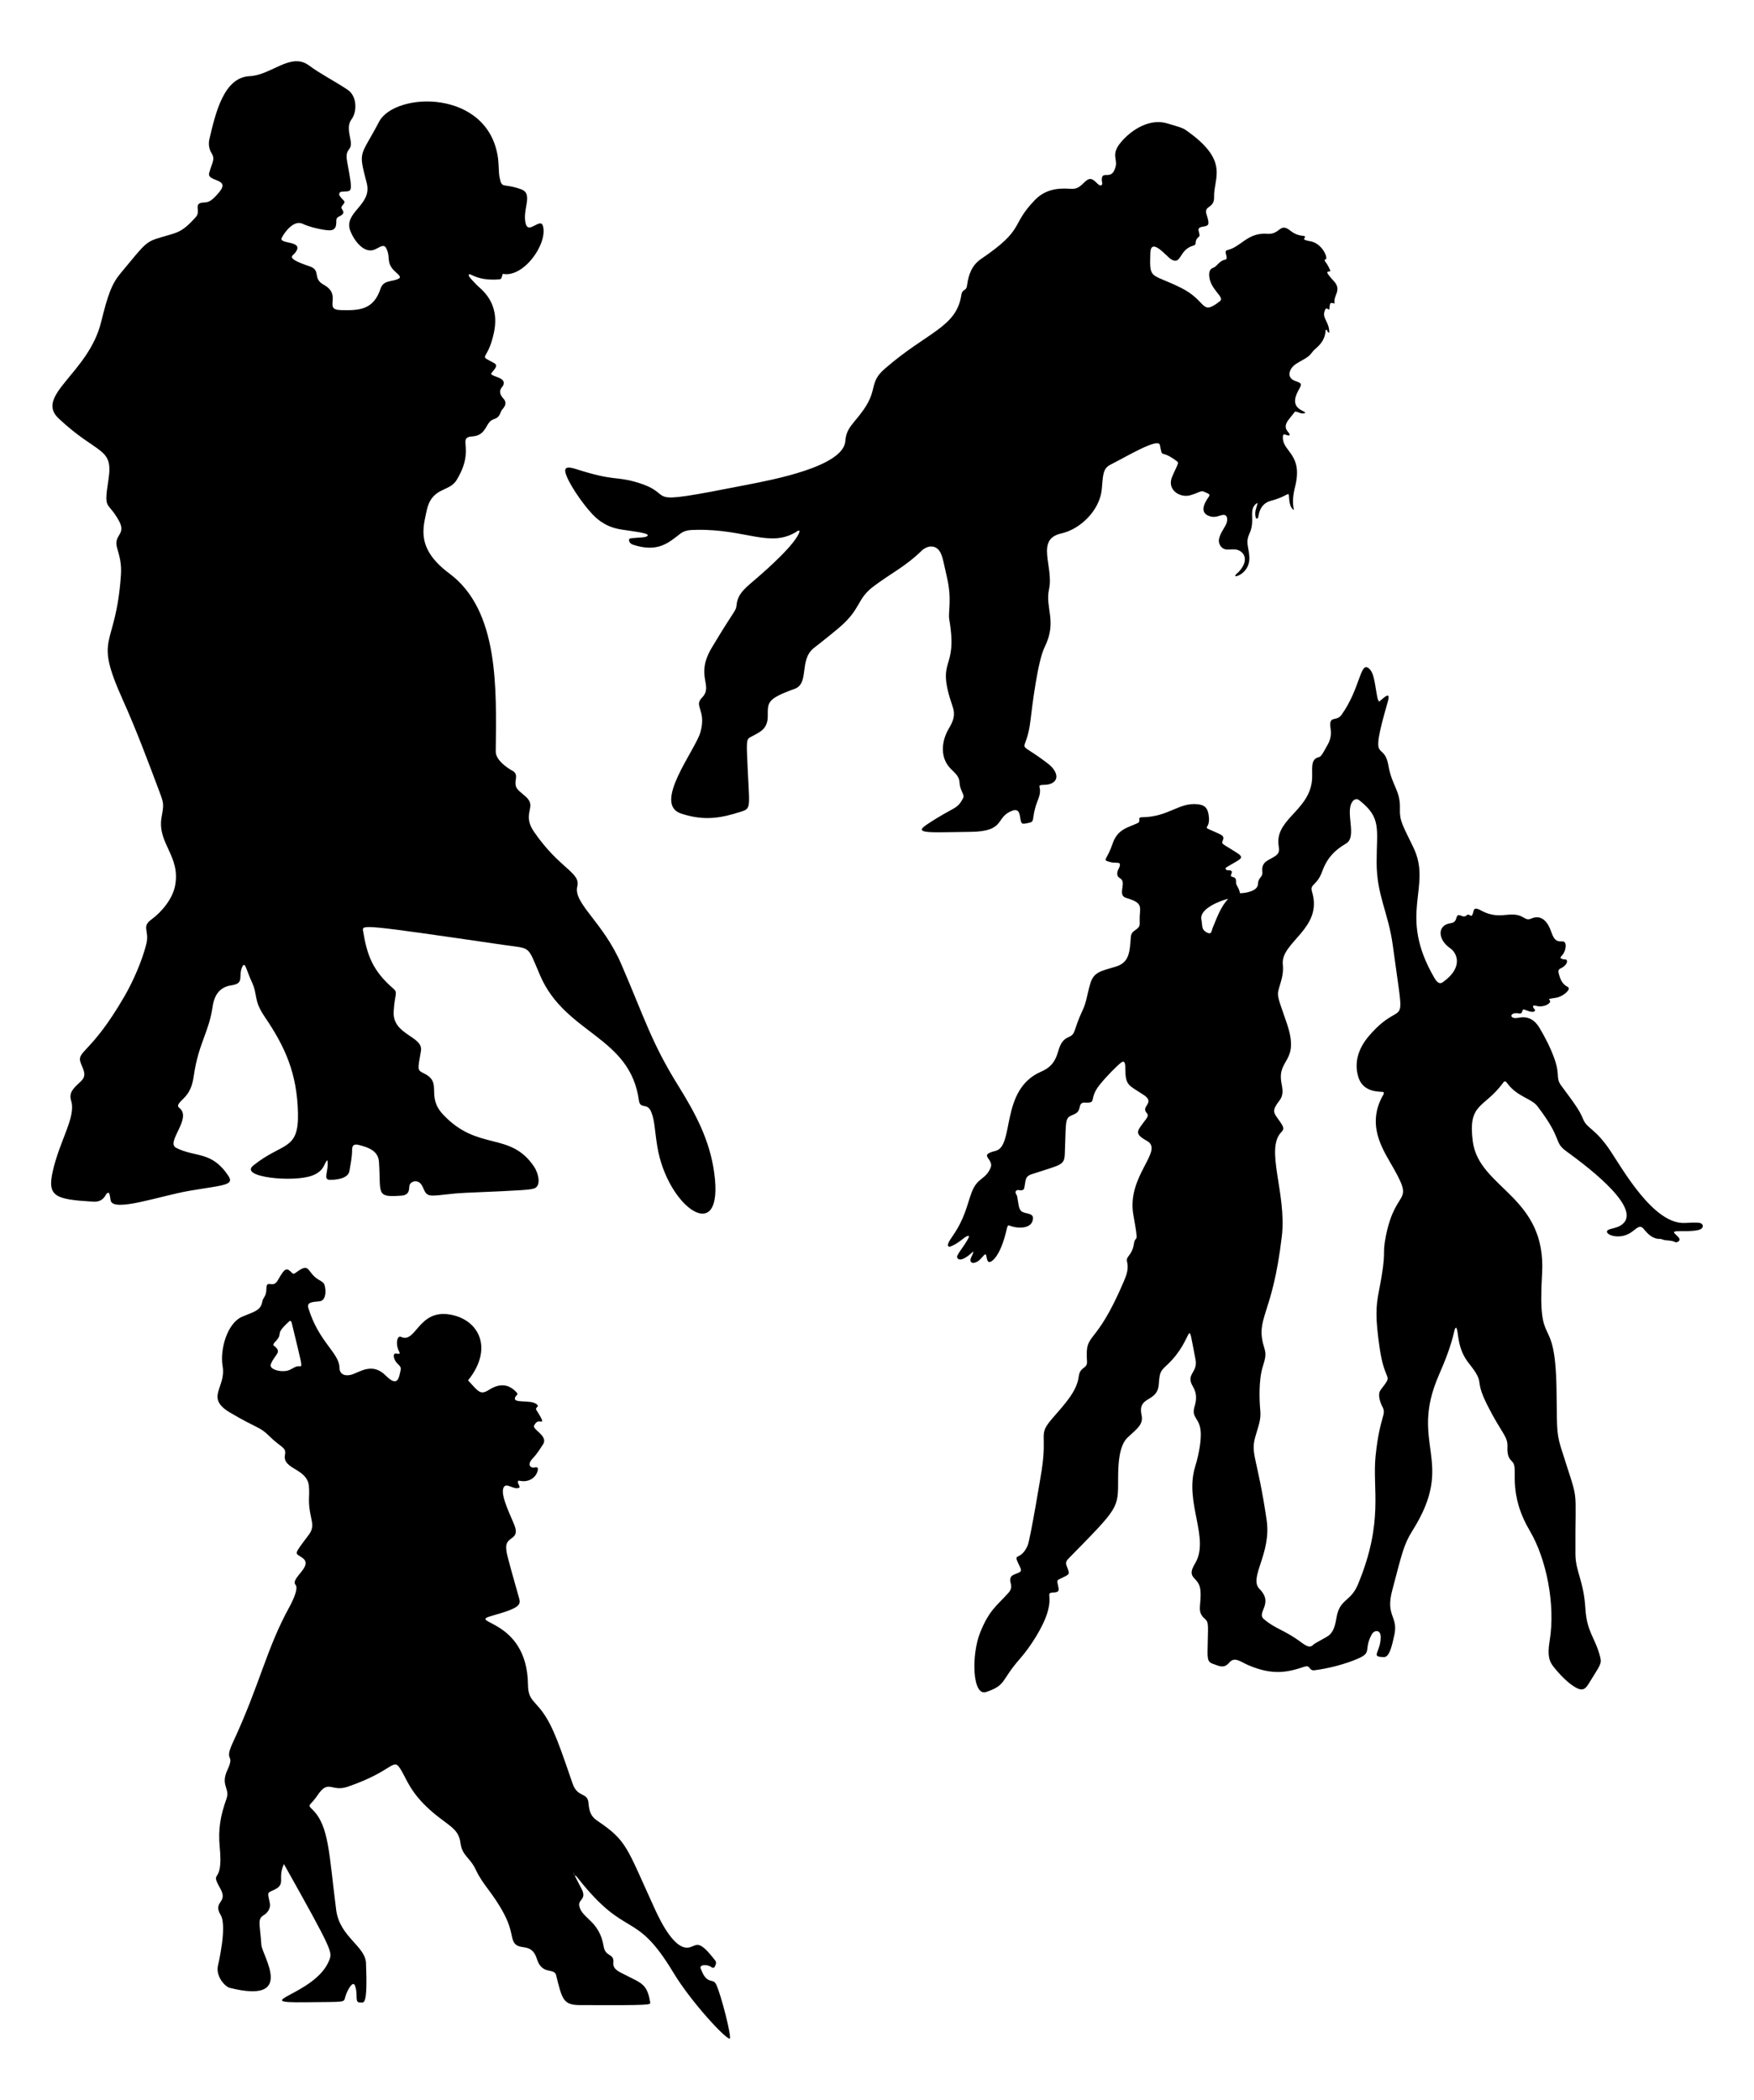
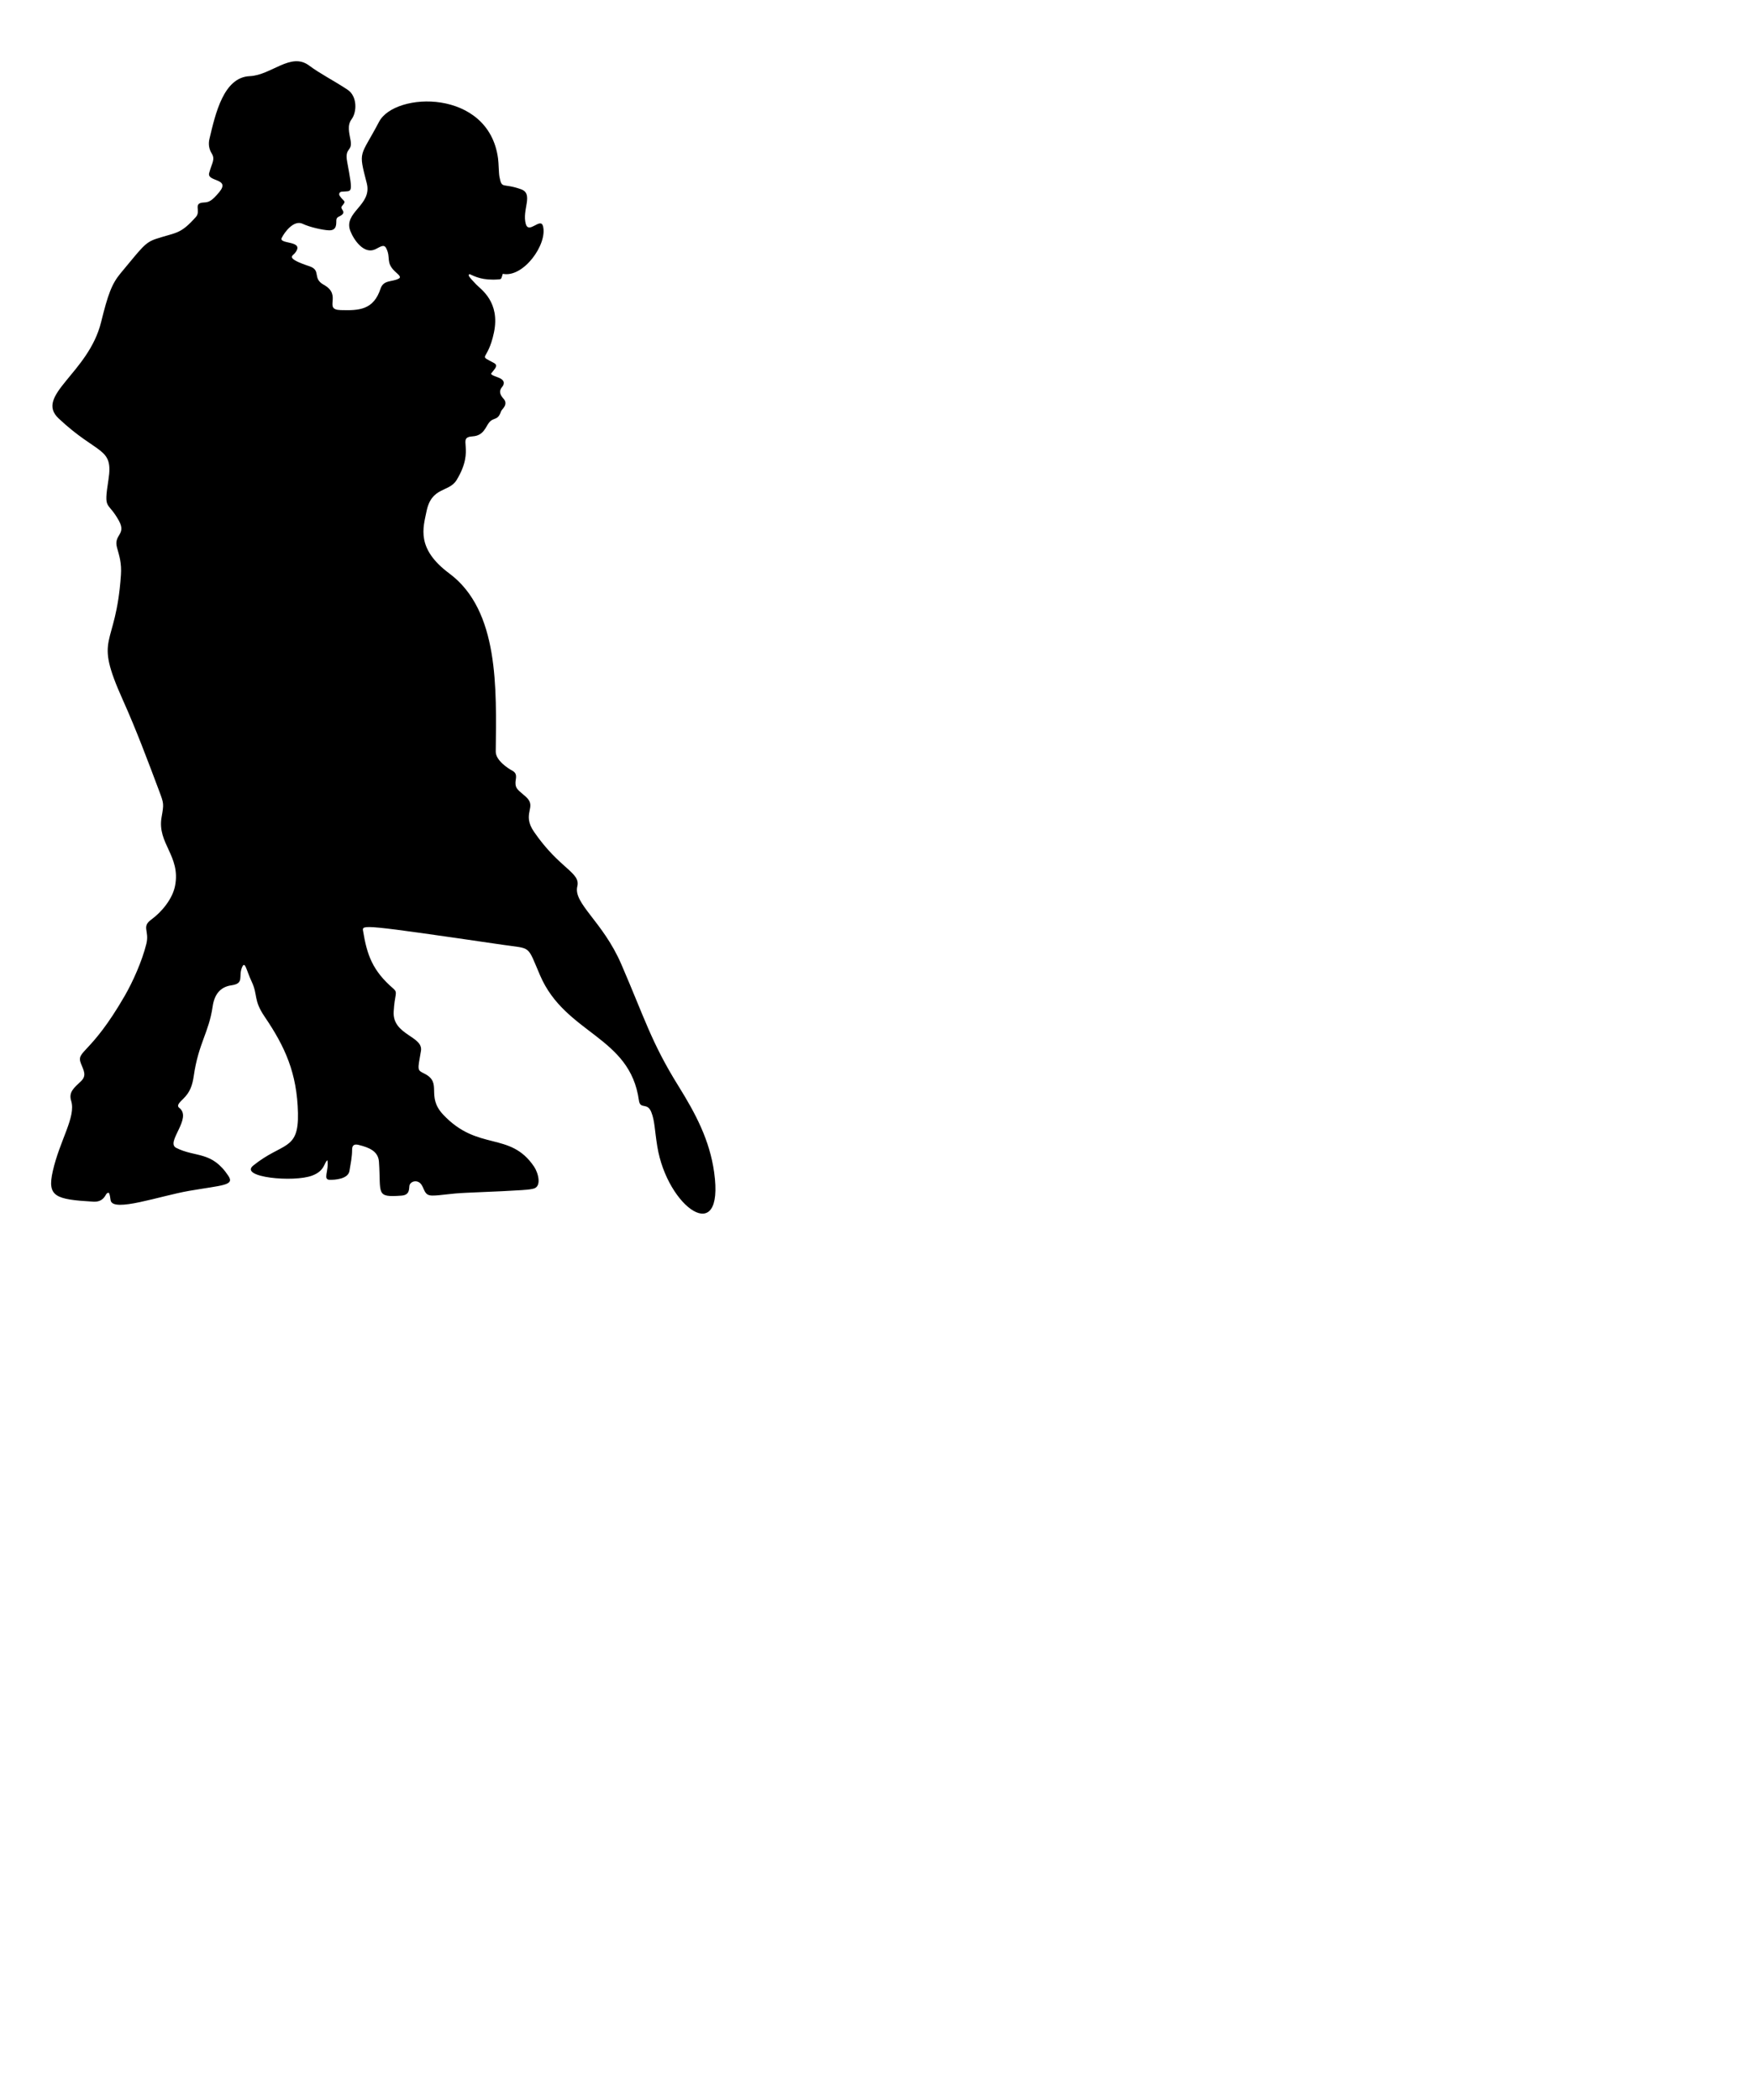
<svg xmlns="http://www.w3.org/2000/svg" version="1.1" id="Layer_1" x="0px" y="0px" viewBox="0 0 1419.78 1699.224" enable-background="new 0 0 1419.78 1699.224" xml:space="preserve">
  <path d="M265.051,938.792c-2.907,1.928-1.862,8.42-12.237,12.383c-15.112,5.772-59.561,1.406-47.834-8.066  c23.667-19.117,36.923-11.58,36.213-42.471c-0.742-32.281-10.436-53.655-26.89-77.853c-9.419-13.851-5.379-17.443-10.543-28.411  c-4.517-9.594-5.411-17.444-7.862-11.617c-3.135,7.45,2.157,12.979-8.582,14.503c-9.31,1.321-13.825,7.746-15.181,17.086  c-3.093,21.297-11.399,29.544-15.281,56.135c-1.143,7.827-3.009,13.201-8.443,18.52c-3.247,3.178-5.714,5.555-3.305,7.409  c10.87,8.36-11.386,27.857-2.478,32.375c15.716,7.971,28.823,2.294,42.326,22.816c5.044,7.664-5.118,7.355-31.85,11.966  c-23.6,4.071-61.561,17.662-63.554,7.731c-0.413-2.058-0.414-4.213-1.377-6.145c-1.806-0.189-2.279,1.306-2.925,2.359  c-2.257,3.681-5.441,5.065-9.731,4.812c-30.786-1.819-37.439-4.053-32.796-24.659c5.646-25.057,18.921-43.917,14.898-56.866  c-2.25-7.242,2.362-10.602,7.882-15.879c4.871-4.656,2.26-8.674,0.051-14.278c-4.234-10.746,7.574-6.622,35.46-54.953  c6.577-11.399,14.015-28.079,17.455-41.987c2.631-10.636-4.134-13.699,4.01-19.642c8.579-6.26,17.185-16.793,19.222-27.277  c4.716-24.279-14.624-34.307-10.91-55.508c1.907-10.886,1.914-10.961-1.977-21.322c-9.269-24.68-18.504-49.376-29.316-73.445  c-24.308-54.11-5.849-39.786-1.607-101.22c0.662-9.594-1.291-15.464-3.153-22.132c-3.012-10.786,7.845-10.361,1.487-21.854  c-9.166-16.57-12.454-7.401-8.442-33.135c4.158-26.67-8.486-19.675-40.312-49.579c-19.727-18.537,24.124-36.526,34.342-77.854  c5.586-22.592,8.623-31.047,15.952-39.818c17.179-20.561,19.509-24.681,28.689-27.682c16.739-5.471,19.436-3.519,32.11-17.667  c4.427-4.942-2.785-11.308,6.515-11.723c3.786-0.169,6.253-0.96,12.402-8.402c9.466-11.457-10.168-8.08-8.167-15.471  c2.25-8.312,5.096-10.935,1.992-15.932c-2.264-3.644-2.698-7.743-1.752-11.724c4.856-20.437,11.45-49.828,32.637-50.701  c17.309-0.713,33.158-19.59,47.869-8.685c9.503,7.044,19.331,11.79,31.277,19.659c7.954,5.239,7.63,18.049,3.292,23.852  c-3.758,5.027-1.943,10.949-0.828,17.306c1.59,9.067-4.947,5.438-2.811,17.013c4.995,27.078,4.137,23.508-4.395,24.349  c-1.783,0.176-2.603,1.859-1.6,3.372c3.366,5.08,5.745,3.629,1.79,8.284c-2.237,2.632,4.876,4.575-1.658,8.102  c-1,0.54-2.716,0.947-2.877,3.229c-0.185,2.616,0.779,8.547-6.082,8.269c-4.949-0.2-15.429-2.533-21.183-5.27  c-7.303-3.474-14.908,7.199-16.95,11.415c-2.671,5.517,19.74,1.59,10.439,12.568c-1.773,2.092-7.593,3.855,11.986,10.362  c9.879,3.284,1.984,9.693,11.653,15.017c15.236,8.39-0.779,20.02,13.566,20.455c15.196,0.46,26.664-0.185,32.34-17.296  c2.47-7.447,9.5-5.247,14.817-8.227c2.468-1.383-0.798-3.474-3.372-5.988c-7.374-7.205-2.928-10.83-6.821-18.494  c-1.912-3.764-4.839-1.068-8.971,0.849c-8.997,4.173-17.127-7.362-20.03-14.709c-6.08-15.39,17.857-20.863,13.247-38.749  c-7.013-27.213-5.502-20.407,9.965-49.783c12.849-24.404,88.668-26.803,96.277,29.546c0.592,4.387,0.57,11.953,1.154,14.959  c2.021,10.392,2.457,4.75,17.422,10.098c10.547,3.769,0.626,16.532,3.907,28.13c2.406,8.504,12.025-5.723,13.944,1.809  c3.736,14.662-15.978,41.986-32.577,38.5c-1.372,4.122-0.878,4.346-3.44,4.537c-12.887,0.96-18.807-2.217-23.482-4.32  c-1.207,0.934-1.384,1.333,5.501,8.482c3.673,3.814,19.465,14.061,14.269,38.807c-5.072,24.157-13.464,17.32-0.096,24.587  c3.834,2.085,1.06,4.396-2.256,8.716c0.979,2.864,13.014,2.867,9.752,9.647c-0.691,1.436-5.288,4.434,0.323,10.57  c4.303,4.706-1.392,8.576-1.912,10.105c-2.808,8.254-5.959,4.485-9.841,9.355c-2.573,3.228-4.348,10.429-12.974,11.013  c-13.814,0.935,2.555,9.53-13.216,35.364c-6.24,10.222-20.3,5.108-24.398,25.524c-2.577,12.836-8.691,29.893,18.498,50.074  c40.47,30.038,38.089,93.44,37.577,144.132c-0.074,7.334,10.693,14.02,13.254,15.355c4.725,2.462,2.84,6.209,2.714,9.601  c-0.195,5.279,2.441,6.251,8.422,11.607c9.432,8.447-3.8,13.285,6.615,28.388c20.854,30.241,37.799,32.693,35.001,44.153  c-3.361,13.765,20.717,28.474,35.574,62.821c18.967,43.849,24.366,63.416,46.281,98.643c13.991,22.488,25.279,43.74,28.926,69.859  c8.566,61.352-37.935,28.581-46.007-20.875c-2.285-13.999-1.993-20.528-4.854-27.806c-3.298-8.391-8.983-1.762-10.068-9.612  c-7.201-52.07-59.45-53.356-79.974-101.073c-10.698-24.873-6.731-21.308-29.899-24.692c-114.323-16.695-114.234-16.423-113.4-11.356  c3.213,19.502,7.604,32.23,24.53,46.769c3.988,3.426,0.98,4.395,0.257,18.814c-0.944,18.843,24.164,19.586,22.079,31.619  c-2.724,15.721-3.189,15.373,2.679,18.288c15.222,7.56,0.942,17.973,15.318,33.242c28.314,30.073,54.07,13.188,73.561,42.064  c3.465,5.134,6.42,16.348-0.605,17.864c-3.555,0.767-3.568,1.208-54.142,3.307c-13.948,0.579-20.947,2.282-27.604,2.25  c-6.382-0.031-6.053-4.524-8.683-8.645c-3.029-4.746-9.252-3.041-9.882,0.768c-0.384,2.32,0.497,7.407-6.324,7.927  c-21.375,1.631-16.5-1.498-18.313-27.454c-0.598-8.556-8.021-11.508-16.491-13.589c-3.549-0.872-5.247,0.293-5.24,3.942  c0.011,5.832-1.218,11.459-2.149,17.153c-1.079,6.6-11.93,7.248-15.888,7.165C261.049,954.519,266.318,947.716,265.051,938.792z" />
-   <path d="M1116.283,567.764c4.695-3.797,9.775-9.288,6.846,0.83c-15.347,53.018-3.07,29.163,0.744,50.944  c2.885,16.48,9.771,20.008,9.291,34.889c-0.312,9.687,1.99,12.849,10.877,31.208c15.741,32.515-13.43,53.607,17.193,105.923  c3.022,5.162,5.316,4.14,6.775,3.103c16.799-11.939,11.354-23.661,5.871-27.384c-9.964-6.767-10.926-18.72,0.374-20.276  c7.031-0.967,2.539-8.553,8.538-6.022c1.843,0.778,3.145,0.853,4.662-0.559c1.288-1.199,2.411,0.801,3.767,0.558  c2.604-2.594-0.315-8.598,7.878-4.148c8.759,4.758,15.24,3.91,21.845,3.298c13.167-1.222,12.565,5.768,18.622,3.106  c5.603-2.462,11.277-0.734,15.084,8.165c2.238,5.233,2.891,10.897,9.609,10.305c4.702-0.414,3.364,7.277,0.729,10.672  c-0.669,0.861-1.828,1.432-1.794,2.997c0.614,0.246,1.293,0.559,1.999,0.793c1.049,0.347,2.592-0.265,3.112,1.002  c0.954,2.325-2.756,5.287-3.843,5.8c-3.213,1.514-3.631,1.848-2.219,6.527c1.148,3.804,2.852,7.115,6.651,8.984  c3.407,1.676-3.032,7.258-8.065,8.556c-2.04,0.526-4.179,0.662-6.23,1.152c-1.666,0.398-0.143,0.943,0.051,1.416  c0.947,2.313-4.209,5.105-9.141,4.669c-1.5-0.133-2.937-1.004-4.513-0.44c0,0.396-0.076,0.784,0.014,1.13  c0.284,1.096,1.996,1.939,1.399,2.932c-1.157,1.925-5.91,0.011-8.009-0.81c-3.498-1.367-0.793,3.714-4.932,2.917  c-7.762-1.495-8.318,5.141-0.318,3.52c7.98-1.617,13.318,1.859,17.222,8.516c4.587,7.82,8.724,15.841,11.786,24.395  c4.925,13.759,0.776,15.53,5.654,22.085c11.09,14.904,14.861,20.135,17.642,27.002c3.259,8.046,9.539,6.955,22.071,25.67  c10.065,15.032,35.141,59.812,60.42,58.344c10.616-0.617,12.015-0.137,13.164,0.478c1.71,0.915,2.283,4.274-2.697,5.316  c-9.88,2.066-21.956-0.596-18.924,2.619c2.564,2.716,4.783,3.988,3.758,5.915c-0.55,1.033-2.612,1.508-3.019,1.284  c-3.243-1.786-7.005-1.053-10.386-2.152c-0.538-0.175-1.08-0.534-1.607-0.512c-8.094,0.344-12.476-6.908-14.139-8.561  c-2.946-2.926-4.927-0.282-9.299,2.911c-11.175,8.16-26.009,0.297-17.567-2.282c1-0.306,5.521-1.184,8.173-2.711  c20.636-11.887-24.152-46.269-43.431-60.223c-10.828-7.838-2.469-9.049-23.541-36.569c-4.821-6.296-16.077-7.498-24.208-18.278  c-0.561-0.743-1.002-1.682-2.115-1.843c-1.004,0.278-1.393,1.202-1.952,1.944c-15.21,20.187-28.019,15.596-24.014,46.608  c4.968,38.458,59.811,44.072,56.101,107.079c-3.843,65.276,10.382,28.49,11.661,92.215c0.594,29.617-0.452,35.543,3.493,48.191  c15.384,49.317,11.451,26.431,11.837,86.606c0.09,14.019,6.659,21.388,8.019,43.586c1.213,19.812,7.797,23.303,12.002,39.528  c1.506,5.81-0.192,6.686-8.885,21.025c-2.872,4.737-5.056,6.931-10.654,3.873c-6.323-3.456-13.38-10.747-18.438-17.256  c-3.06-3.938-4.94-8.453-2.948-20.441c4.993-30.057-2.943-67.009-15.796-88.815c-8.643-14.662-11.903-27.341-12.364-39.828  c-0.39-10.565,0.867-13.704-2.683-17.194c-2.073-2.038-3.61-4.836-3.291-11.263c0.437-8.801-4.514-10.41-16.344-33.955  c-11.285-22.462-0.897-16.153-14.905-33.751c-10.012-12.579-7.973-25.595-10.262-28.894c-1.095,0.672-1.266,1.861-1.51,2.932  c-2.785,12.262-7.395,23.882-12.414,35.354c-24.859,56.82,14.444,69.091-21.433,126.025c-7.327,11.628-8.582,19.013-16.412,48.417  c-5.519,20.727,4.858,20.793,1.83,35.549c-4.093,19.947-6.817,18.539-10.854,18.241c-7.742-0.57-0.336-4.53-0.299-16.069  c0.021-6.373-5.254-5.81-7.202-2.23c-6.932,12.743,0.697,14.518-11.262,19.692c-10.633,4.6-24.422,8.052-35.029,9.363  c-5.111,0.631-2.805-4.695-8.581-2.755c-13.184,4.424-25.477,7.166-45.401-1.502c-6.162-2.68-10.815-7.028-15.098-1.896  c-2.961,3.549-5.96,3.69-10.132,2.086c-5.461-2.1-7.56-1.415-7.446-10.875c0.259-21.464,1.461-23.558-2.347-26.844  c-6.792-5.862-2.363-11.106-3.441-23.015c-1.029-11.372-12.114-8.682-4.353-21.537c12.309-20.387-8.815-49.201,0.069-78.23  c3.814-12.464,4.837-22.425,4.568-27.792c-0.622-12.411-7.999-11.216-4.942-21.25c1.709-5.613,1.78-10.623-1.48-16.111  c-6.037-10.164,4.353-10.907,2.177-21.821c-7.62-38.225-0.124-17.106-22.693,4.216c-5.622,5.312-6.276,5.523-7.068,16.163  c-1.109,14.901-17.357,8.827-13.901,24.671c1.618,7.423-3.211,10.729-11.173,18.062c-7.073,6.513-7.776,21.563-7.8,32.841  c-0.054,25.058,1.175,23.108-40.365,65.441c-2.568,2.618-1.819,4.36-1.108,6.241c2.578,6.818,2.933,5.798-6.782,10.574  c-1.768,0.869-0.633,2.78,0.065,7.015c0.639,3.879-3.31,3.2-5.205,3.465c-5.015,0.702,0.273,2.28-3.846,16.166  c-3.403,11.475-13.485,27.465-22.309,37.482c-15.507,17.605-10.74,21.233-27.29,26.802c-11.2,3.768-12.177-30-4.735-48.355  c7.283-17.964,13.259-21.296,22.603-31.647c4.21-4.663,1.71-7.592,1.607-10.212c-0.183-4.633,3.623-4.719,7.02-6.379  c3.533-1.726,0.824-3.809-1.577-10.048c-1.863-4.839,3.63-0.554,8.635-11.769c2.239-5.016,11.207-59.622,11.364-60.639  c4.893-31.69-3.447-28.308,9.042-42.749c9.164-10.596,19.473-21.361,20.944-33.213c1.102-8.886,7.204-6.006,6.749-12.634  c-1.72-25.047,6.325-9.117,30.11-65.306c2.05-4.844,3.667-9.725,2.327-15.114c-1.209-4.862,3.921-4.403,5.58-14.787  c1.26-7.884,4.311,3.206-0.46-22.917c-5.787-31.688,25.02-52.199,11.075-60.091c-6.345-3.591-9.178-5.868-5.991-10.638  c5.019-7.511,8.23-9.242,5.6-12.11c-4.931-5.377,7.467-8.099-2.457-14.584c-12.016-7.853-14.532-7.455-14.781-20.326  c-0.049-2.538,0.324-8.268-3.072-5.971c-3.074,2.079-12.815,11.987-18.028,18.645c-8.188,10.459-2.3,13.842-9.736,14  c-1.698,0.036-4.86-0.816-5.752,2.39c-0.768,2.76-0.931,5.248-4.553,6.882c-7.823,3.528-6.741,1.276-7.807,31.723  c-0.335,9.567-2.513,8.945-23.07,15.703c-4.338,1.426-7.849,1.742-8.736,6.349c-1.166,6.06-0.521,7.449-3.186,7.832  c-1.608,0.231-3.734-0.972-4.717,0.805c-0.756,1.367,0.888,2.812,1.164,4.303c1.542,8.319,0.987,11.819,6.099,13.094  c4.012,1.001,7.009,1.357,6.675,4.845c-0.893,9.313-14.245,7.43-18.069,5.861c-3.271-1.343-2.151-0.196-5.069,9.684  c-1.681,5.692-4.966,14.445-9.539,18.19c-6.568,5.379-3.462-7.842-6.907-4.33c-2.55,2.599-4.021,5.143-7.471,6.125  c-2.432,0.692-4.224-0.445-3.365-3.366c0.53-1.8,1.981-3.247,2.074-5.721c-11.484,10.874-13.8,5.282-12.906,3.438  c2.117-4.367,7.131-9.808,9.619-15.615c-2.269-2.054-7.087,5.436-15.833,8.421c-0.562,0.192-1.602-0.887-1.44-1.483  c0.549-2.021,0.407-2.19,4.074-7.538c9.7-14.147,11.152-24.059,15.111-34.794c4.575-12.408,10.945-10.073,15.295-19.829  c3.46-7.759-10.809-10.293,4.114-13.966c15.631-3.846,3.318-49.538,36.831-64.077c18.419-7.99,9.872-22.76,22.483-28.067  c5.907-2.486,3.518-5.488,11.108-21.511c3.234-6.828,3.291-11.296,6.237-21.586c2.772-9.683,8.81-10.221,20.81-13.893  c10.816-3.31,11.158-11.869,12.016-23.758c0.278-3.851,2.282-4.667,4.848-6.662c3.836-2.984,1.666-4.19,2.606-13.565  c0.652-6.506-1.195-8.533-11.45-11.668c-3.673-1.123-3.475-4.194-2.657-9.465c1.306-8.417-5.354-4.609-4.192-11.447  c0.406-2.387,2.669-4.26,1.842-6.942c-2.677-1.167-4.367,0.31-10.135-1.805c-3.268-1.198,0.527-2.595,4.261-13.772  c4.047-12.115,11.933-13.059,20.351-16.962c3.269-1.516-0.711-4.726,3.496-4.768c21.708-0.215,29.874-12.142,45.068-10.526  c5.533,0.588,7.914,2.665,8.876,8.109c2.596,14.701-8.855,7.969,7.807,15.441c3.624,1.625,4.852,2.759,3.933,5.207  c-1.473,3.924-1.491,2.332,11.321,10.61c6.781,4.382,2.506,4.896-8.601,11.696c-0.911,0.558-1.059,1.795,0.667,2.291  c1.123,0.323,5.051-0.652,3.316,3.133c-1.803,3.933,4.169,0.399,3.803,6.25c-0.2,3.198,2.089,3.71,3.235,9.243  c2.799,0.096,14.309-1.176,14.543-7.347c0.225-5.94,4.067-5.149,3.512-10.076c-0.978-8.686,5.8-9.145,10.937-12.966  c3.843-2.859,2.317-5.739,2.054-10.061c-1.263-20.792,27.574-27.626,27.376-54.523c-0.059-8.01-0.726-13.257,5.089-15.053  c1.751-0.541,1.876,0.06,7.609-10.429c3.747-6.857,2.185-11.859,1.967-14.557c-0.719-8.922,5.009-3.54,9.152-9.384  c15.21-21.449,14.952-43.105,21.87-37.672c4.787,3.76,4.932,13.256,7.228,24.476  C1115.204,565.842,1115.678,566.492,1116.283,567.764z M994.281,727.243c-5.557,1.247-23.632,7.684-21.83,16.841  c1.019,5.178-0.074,7.841,4.013,10.217c4.542,2.641,4.229-1.37,5.089-3.41c3.321-7.883,6.514-17.383,12.889-23.855L994.281,727.243z   M1119.988,883.718c-1.781-0.883-16.343,1.314-20.489-12.272c-3.671-12.031,0.291-23.511,8.531-33.129  c29.215-34.105,29.636,3.585,19.43-72.92c-3.643-27.304-13.142-40.651-13.15-67.789c-0.007-26.836,4.248-35.946-14.304-50.28  c-1.663-1.285-3.724-0.699-5.093,1.036c-6.62,8.389,4.088,28.777-5.437,34.253c-8.944,5.143-15.299,11.686-19.113,22.248  c-4.481,12.408-10.369,9.997-8.296,16.842c8.979,29.658-25.519,40.554-23.702,58.551c0.794,7.867-1.202,12.766-3.208,19.768  c-1.834,6.4-0.143,8.379,6.539,28.214c10.581,31.413-7.775,28.057-4.527,47.469c0.828,4.948,2.302,9.892-1.611,14.921  c-5.93,7.622-4.686,9.568-1.704,13.787c4.362,6.172,6.457,8.514,3.51,11.434c-13.726,13.6,4.271,49.742,0.229,84.342  c-7.788,66.665-22.112,65.447-14.026,91.144c1.499,4.762,0.556,8.163-1.463,14.652c-3.501,11.251-2.609,28.366-1.987,34.944  c0.771,8.15-1.445,12.396-4.097,21.952c-3.837,13.83,1.78,16.299,9.264,66.987c4.044,27.389-14.826,46.766-5.759,55.851  c11.799,11.824-2.695,19.026,3.442,24.299c9.708,8.341,16.548,8.542,30.791,19.223c5.749,4.311,7.696,3.37,9.552,1.293  c0.437-0.489,8.399-4.802,10.482-6.014c3.624-2.109,6.378-5.125,7.979-15.28c2.497-15.835,11.372-12.713,17.381-27.148  c21.279-51.117,11.508-77.231,14.336-104.201c3.495-33.322,9.303-32.863,5.311-40.051c-1.046-1.883-4.165-9.297-1.292-13.11  c10.931-14.513,3.654-3.629-0.79-34.266c-3.522-24.281-3.007-33.285-0.635-45.319c6.998-35.5,2.21-27.656,5.741-45.147  c8.437-41.792,24.865-22.855,2.997-60.237c-8.84-15.11-16.726-31.921-6.071-52.254  C1119.346,886.368,1120.446,885.342,1119.988,883.718z" />
-   <path d="M1047.518,412.743c-4.272-2.14-3.881-9.608-4.212-11.899c-0.424-2.939-2.126,1.13-14.508,4.349  c-9.414,2.448-9.878,11.6-10.304,13.197c-0.43,1.613-1.827,1.849-2.208-0.334c-0.888-5.096,1.097-7.297,1.633-11.245  c-8.276,5.141-1.285,13.587-6.469,24.768c-3.552,7.659-0.567,10.622-0.152,19.22c0.57,11.805-10.288,16.267-11.48,15.327  c0.315-1.663,1.877-2.316,2.879-3.404c9.941-10.803,3.016-18.049-3.637-18.208c-1.728-0.041-3.461,0.114-5.192,0.175  c-5.063,0.177-8.132-4.668-7.031-9.028c0.886-3.507,2.119-5.21,5.057-10.325c2.528-4.4,1.85-9.498-2.366-8.656  c-2.379,0.475-5.561,2.114-9.024,1.353c-12.743-2.802-2.477-15.304-1.867-16.308c1.405-2.312-1.792-2.639-3.863-3.785  c-2.559-1.416-4.391,0.856-11.417,2.819c-7.683,2.147-18.04-3.627-15.119-13.504c0.722-2.443,3.501-7.754,4.641-10.555  c1.082-2.657,0.997-2.635-1.637-4.52c-12.435-8.897-9.986-0.503-12.373-12.101c-1.271-6.17-26.584,9.137-39.856,15.822  c-6.655,3.352-6.087,8.857-7.183,20.065c-1.642,16.789-17.179,32.215-32.757,35.664c-21.246,4.703-5.943,26.883-9.936,45.105  c-3.365,15.358,6.875,25.882-3.616,47.008c-5.5,11.075-9.966,46.891-11.346,58.764c-3.62,31.142-14.107,13.799,13.952,35.255  c7.977,6.101,9.923,14.132,1.461,16.701c-3.839,1.166-8.875-0.205-8.182,2.223c1.198,4.199-0.208,7.962-1.691,11.761  c-4.928,12.626-1.733,16.109-6.19,17.176c-6.938,1.66-6.746,1.245-7.653-3.658c-0.572-3.096-0.853-8.071-6.539-5.969  c-13.966,5.163-4.886,16.793-33.821,17.099c-32.132,0.339-46.943,1.87-35.458-5.799c22.748-15.187,24.669-11.777,29.691-21.864  c1.15-2.31-2.843-6.309-3.042-12.104c-0.177-5.14-3.46-7.565-7.203-11.361c-8.622-8.745-7.416-21.56-2.222-31.125  c2.672-4.921,6.835-10.412,3.854-19.039c-14.281-41.323,4.709-27.142-2.768-70.762c-0.979-5.713,2.315-16.037-1.837-33.862  c-2.628-11.281-3.264-16.091-5.286-20.04c-3.34-6.521-10.423-6.232-15.481-1.281c-12.547,12.282-24.393,17.908-38.48,28.461  c-14.267,10.687-9.716,18.044-28.377,33.84c-7.715,6.53-19.249,15.471-20.251,16.278c-12.042,9.705-3.278,28.556-15.468,32.957  c-22.588,8.156-21.688,10.88-21.713,22.066c-0.025,11.388-7.46,13.221-14.496,17.269c-2.215,1.274-2.712,2.516-2.257,14.191  c1.687,43.274,4.174,42.977-5.242,45.947c-14.88,4.693-28.6,7.861-48.101,1.443c-23.581-7.761,11.652-51.491,15.634-66.005  c4.938-18-5.713-20.717,1.174-27.752c9.713-9.922-5.905-17.264,7.971-40.477c19.436-32.514,19.524-29.155,20.108-34.81  c0.979-9.467,7.846-14.111,17.179-22.218c7.019-6.096,31.682-27.703,33.84-37.355c-1.102-0.886-1.81,0.079-2.546,0.538  c-21.304,13.265-40.872-2.144-80.471-1.522c-6.065,0.095-9.772,0.198-13.755,3.254c-9.091,6.977-17.864,15.471-38.243,8.742  c-3.197-1.056-4.259-4.899-1.624-5.159c9.361-0.925,11.28-0.51,13.093-1.67c3.55-2.271-9.342-3.635-14.923-4.563  c-6.22-1.035-17.817-1.11-29.27-13.224c-8.625-9.122-20.572-26.838-21.938-34.234c-0.942-5.106,4.699-3.581,9.422-2.076  c29.668,9.457,31.004,5.628,46.766,10.011c38.704,10.761-3.372,21.017,90.579,2.526c19.858-3.908,78.384-14.577,79.895-35.473  c0.781-10.811,6.634-13.714,14.834-25.419c11.446-16.337,4.298-21.897,16.91-32.898c34.464-30.064,58.013-33.388,62.116-59.636  c0.916-5.856,3.932-2.565,4.673-8.102c1.175-8.787,4.04-16.311,11.284-21.227c36.245-24.595,23.318-26.638,43.45-47.561  c8.042-8.358,17.629-10.076,29.189-9.226c6.567,0.483,8.49-3.327,12.737-6.73c5.823-4.665,9.106,5.704,12.157,3.752  c1.176-0.752,0.294-2.505,0.247-3.821c-0.338-9.541,8.305,1.838,11.324-11.852c1.117-5.065-3.36-9.208,3.007-17.584  c7.041-9.264,22.64-21.36,38.463-16.728c10.788,3.159,12.817,3.792,15.159,5.418c36.023,25.002,22.446,38.851,22.931,53.993  c0.319,9.944-8.546,6.647-6.109,14.312c2.161,6.8,2.272,8.665-0.875,9.466c-2.746,0.699-6.087,0.472-5.589,3.502  c0.164,1,1.367,4.197,0.395,4.954c-4.733,3.686-0.939,6.244-4.589,7.266c-11.885,3.329-9.444,15.875-17.858,11.228  c-3.549-1.96-16.547-18.751-16.993-5.183c-0.729,22.142,0.165,15.91,24.665,28.033c21.801,10.788,15.83,23.153,31.67,10.931  c4.349-3.356-8.118-9.339-8.683-20.724c-0.145-2.919,0.459-5.495,3.579-6.476c2.385-0.75,4.941-5.733,9.029-6.318  c4.055-0.58-1.607-6.975,1.962-7.792c11.348-2.596,16.364-14.469,32.481-13.239c10.614,0.81,9.82-9.623,18.746-2.459  c7.938,6.372,14.106,2.267,10.984,6.423c-0.677,0.902,3.301,1.777,4.337,1.919c10.5,1.436,15.141,13.827,13.291,14.658  c-2.624,1.18,0.49,1.242,3.768,9.62c-2.429,0.942-4.606-0.412,0.546,5.735c2.249,2.683,6.706,5.694,4.425,12.144  c-0.955,2.7-2.294,5.293-1.575,8.392c-4.066-1.015-3.701-0.879-4.396,4.995c-1.665-0.599-2.371-1.931-3.251-0.112  c-3.391,7.012,3.289,9.072,3.289,18.638c-1.664-0.052-1.338-1.803-2.32-2.338c-0.463-0.033-0.663,0.202-0.688,0.702  c-0.289,5.755-3.026,10.224-7.286,13.904c-5.519,4.768-3.519,5.306-9.579,8.92c-5.641,3.364-9.558,4.79-11.587,9.14  c-1.84,3.946-0.451,7.218,3.614,8.676c5.796,2.078,5.892,2.315,3.003,7.469c-8.794,15.683,5.488,16.398,5.392,18.458  c-2.89,1.581-5.376-0.969-8.268-1.047c-1.604,2.016-3.248,4.109-4.923,6.178c-6.012,7.425,0.069,10.277,0.487,12.088  c0.103,0.447-0.125,1.234-0.75,1.135c-3.147-0.497-4.764-2.556-4.676,1.949c0.224,11.435,16.491,13.278,9.861,39.616  c-1.566,6.221-2.354,12.474-0.869,18.833L1047.518,412.743z" />
-   <path d="M465.127,1517.412c3.33,6.639,5.787,11.268,5.787,11.268c4.166,8.454-3.249,8.057-2,13.653  c2.279,10.203,16.358,11.737,19.752,32.745c1.38,8.542,8.653,5.199,7.81,13.043c-0.58,5.401,4.747,7.33,9.817,9.95  c12.776,6.602,17.529,7.005,19.986,22.025c0.356,2.178,1.603,2.542-56.614,2.327c-13.824-0.051-14.598-4.459-19.544-24.316  c-1.51-6.061-11.377,0.246-15.537-13.028c-4.788-15.274-16.182-4.587-19.605-15.89c-1.358-4.482-1.524-10.453-7.289-21.187  c-8.962-16.686-16.8-22.756-22.457-34.91c-4.81-10.332-11.085-11.301-12.481-21.776c-1.688-12.664-10.224-13.743-25.087-27.18  c-15.277-13.812-18.389-24.155-22.832-31.603c-6.982-11.704-4.649-0.091-43.282,13.158c-13.426,4.606-15.467-6.45-24.497,6.901  c-5.953,8.8-8.665,7.274-4.416,11.342c13.829,13.243,13.576,35.803,19.5,81.584c2.805,21.677,23.574,29.076,24.13,42.946  c1.372,34.256-1.702,31.725-3.984,31.879c-5.978,0.405-2.032-5.344-4.853-13.484c-1.709-4.933-6.301,3.477-7.839,8.523  c-1.585,5.199,1.794,4.289-32.016,4.722c-48.45,0.62,8.355-5.847,19.029-34.268c2.399-6.387,2.744-7.158-36.769-77.527  c-5.713,12.212,2.498,16.254-8.723,21.191c-5.239,2.306-4.399,1.833-2.697,10.45c0.804,4.067-1.748,7.756-4.903,9.682  c-5.394,3.291-3.104,6.68-1.946,24.029c0.585,8.769,28.248,48.299-25.713,34.775c-3.166-0.793-11.123-8.486-9.511-17.517  c0.187-1.05,7.731-32.324,2.279-41.387c-6.752-11.226,6.312-9.602-0.213-21.277c-9.217-16.49,2.59-1.688-0.529-33.491  c-1.466-14.947,0.718-26.04,5.38-39.09c3.191-8.933-5.062-10.857,0.852-23.563c6.507-13.98-3.364-5.537,4.512-22.47  c22.042-47.395,26.919-75.464,45.786-109.647c0.86-1.558,7.72-14.28,4.862-17.589c-4.586-5.31,14.515-15.068,5.841-21.63  c-6.294-4.762-8.423-1.2,5.063-19.224c3.602-4.814,2.69-8.887,1.623-13.767c-3.011-13.776-0.929-16.132-1.752-25.257  c-1.323-14.672-21.765-13.449-19.355-25.446c1.243-6.187-3.373-5.766-12.701-15.062c-7.832-7.805-9.423-5.861-31.576-18.919  c-20.882-12.309-3.169-20.09-6.214-37.61c-2.333-13.423,3.668-34.823,15.748-40.05c8.939-3.868,15.062-4.765,16.311-12.02  c0.691-4.015,3.338-3.973,3.394-10.827c0.064-7.827,5.245,0.474,9.192-6.603c6.311-11.316,7.404-10.031,11.742-5.835  c1.472,1.423,2.722-0.597,6.376-2.798c7.632-4.596,6.287,2.557,14.337,7.716c1.627,1.043,3.388,1.769,4.693,3.302  c1.719,2.02,3.162,13.932-3.34,14.575c-5.731,0.567-10.509,0.596-9.037,5.449c8.309,27.389,25.026,36.399,25.158,48.131  c0.074,6.602,5.98,7.094,10.472,5.542c6.485-2.24,16.432-9.647,26.909,0.894c10.158,10.22,10.76,1.504,12.177-4.557  c0.559-2.392-1.195-3.542-3.228-5.733c-1.653-1.782-3.341-5.88-1.685-7.28c1-0.846,5.46,1.481,3.702-1.739  c-3.22-5.897-1.747-13.443,1.504-11.936c12.229,5.669,13.836-22.564,39.784-18.042c23.437,4.084,35.215,27.503,14.448,53.257  c8.726,9.371,9.875,12.113,17.125,7.551c8.961-5.638,16.199-4.394,22.242,2.266c1.549,1.707-0.397,2.306-0.951,3.306  c-3.502,6.324,11.873,1.854,17.195,6.23c2.721,2.237-1.86,2.192-0.174,4.817c7.79,12.127,3.603,8.68,1.682,9.028  c-1.945,0.352-2.833,1.821-3.628,3.375c-1.672,3.267,11.7,8.297,7.227,15.148c-2.526,3.869-4.945,7.811-8.169,11.166  c-5.087,5.294-2.11,7.949,0.807,7.676c1-0.093,4.35-1.537,2.777,3.335c-1.475,4.568-5.951,7.685-11.093,7.672  c-1.487-0.004-2.974-0.312-4.34-0.467c-1.286,2.317,1.406,3.642,0.944,5.62c-4.605,2.688-11.329-5.549-13.209,0.857  c-1.935,6.593,6.839,23.458,9.242,29.978c4.513,12.242-7.783,8.027-6.776,18.626c0.325,3.425-0.339,2.182,9.824,37.939  c1.947,6.852,3.983,9.269-20.601,16.128c-23.219,6.479,27.795,1.356,28.373,55.901c0.175,16.481,8.866,11.414,20.525,37.667  c4.093,9.217,7.366,18.39,15.537,42.241c4.138,12.079,12.11,6.774,12.916,15.802c0.563,6.307,1.573,10.709,7.068,14.41  c24.41,16.441,23.609,21.217,46.711,71.584c5.24,11.424,16.987,34.854,28.829,30.681c5.63-1.984,7.333-5.458,19.913,10.777  c1.657,2.138,0.11,3.952-0.57,5.641c-1.587,0.876-2.407-0.232-3.342-0.737c-3.75-2.026-8.908-1.172-7.779,1.612  c1.811,4.468,3.448,9.142,9.132,10.151c1.658,0.294,2.739,1.346,3.422,2.816c4.193,9.019,12.49,42.012,11.045,43.849  c-3.32,0.539-31.404-29.74-45.736-53.508c-31.332-51.963-37.196-25.657-77.374-76.516c-0.698-0.883-1.297-1.931-2.602-2.067  c-0.335-0.897-0.671-1.791-1.004-2.679c0.003,0.006-0.218-0.026-0.218-0.026l0.283,0.115  C464.347,1515.776,464.268,1516.784,465.127,1517.412z M221.166,1088.416c7.873,5.905,1.666,6.603-1.941,15.368  c-1.872,4.548,9.481,7.216,15.167,4.695c2.767-1.227,5.092-3.455,8.502-2.954c2.303,0.338,0.885-3.078-6.678-34.844  c-0.176-0.739-0.294-1.531-1.502-2.027c-13.32,11.811-4.925,9.146-11.268,16.358  C222.699,1085.861,221.604,1086.438,221.166,1088.416z" />
-   <path d="M1047.418,412.823c0,0,0.093-0.076,0.097-0.078C1047.518,412.743,1047.418,412.823,1047.418,412.823z" />
</svg>